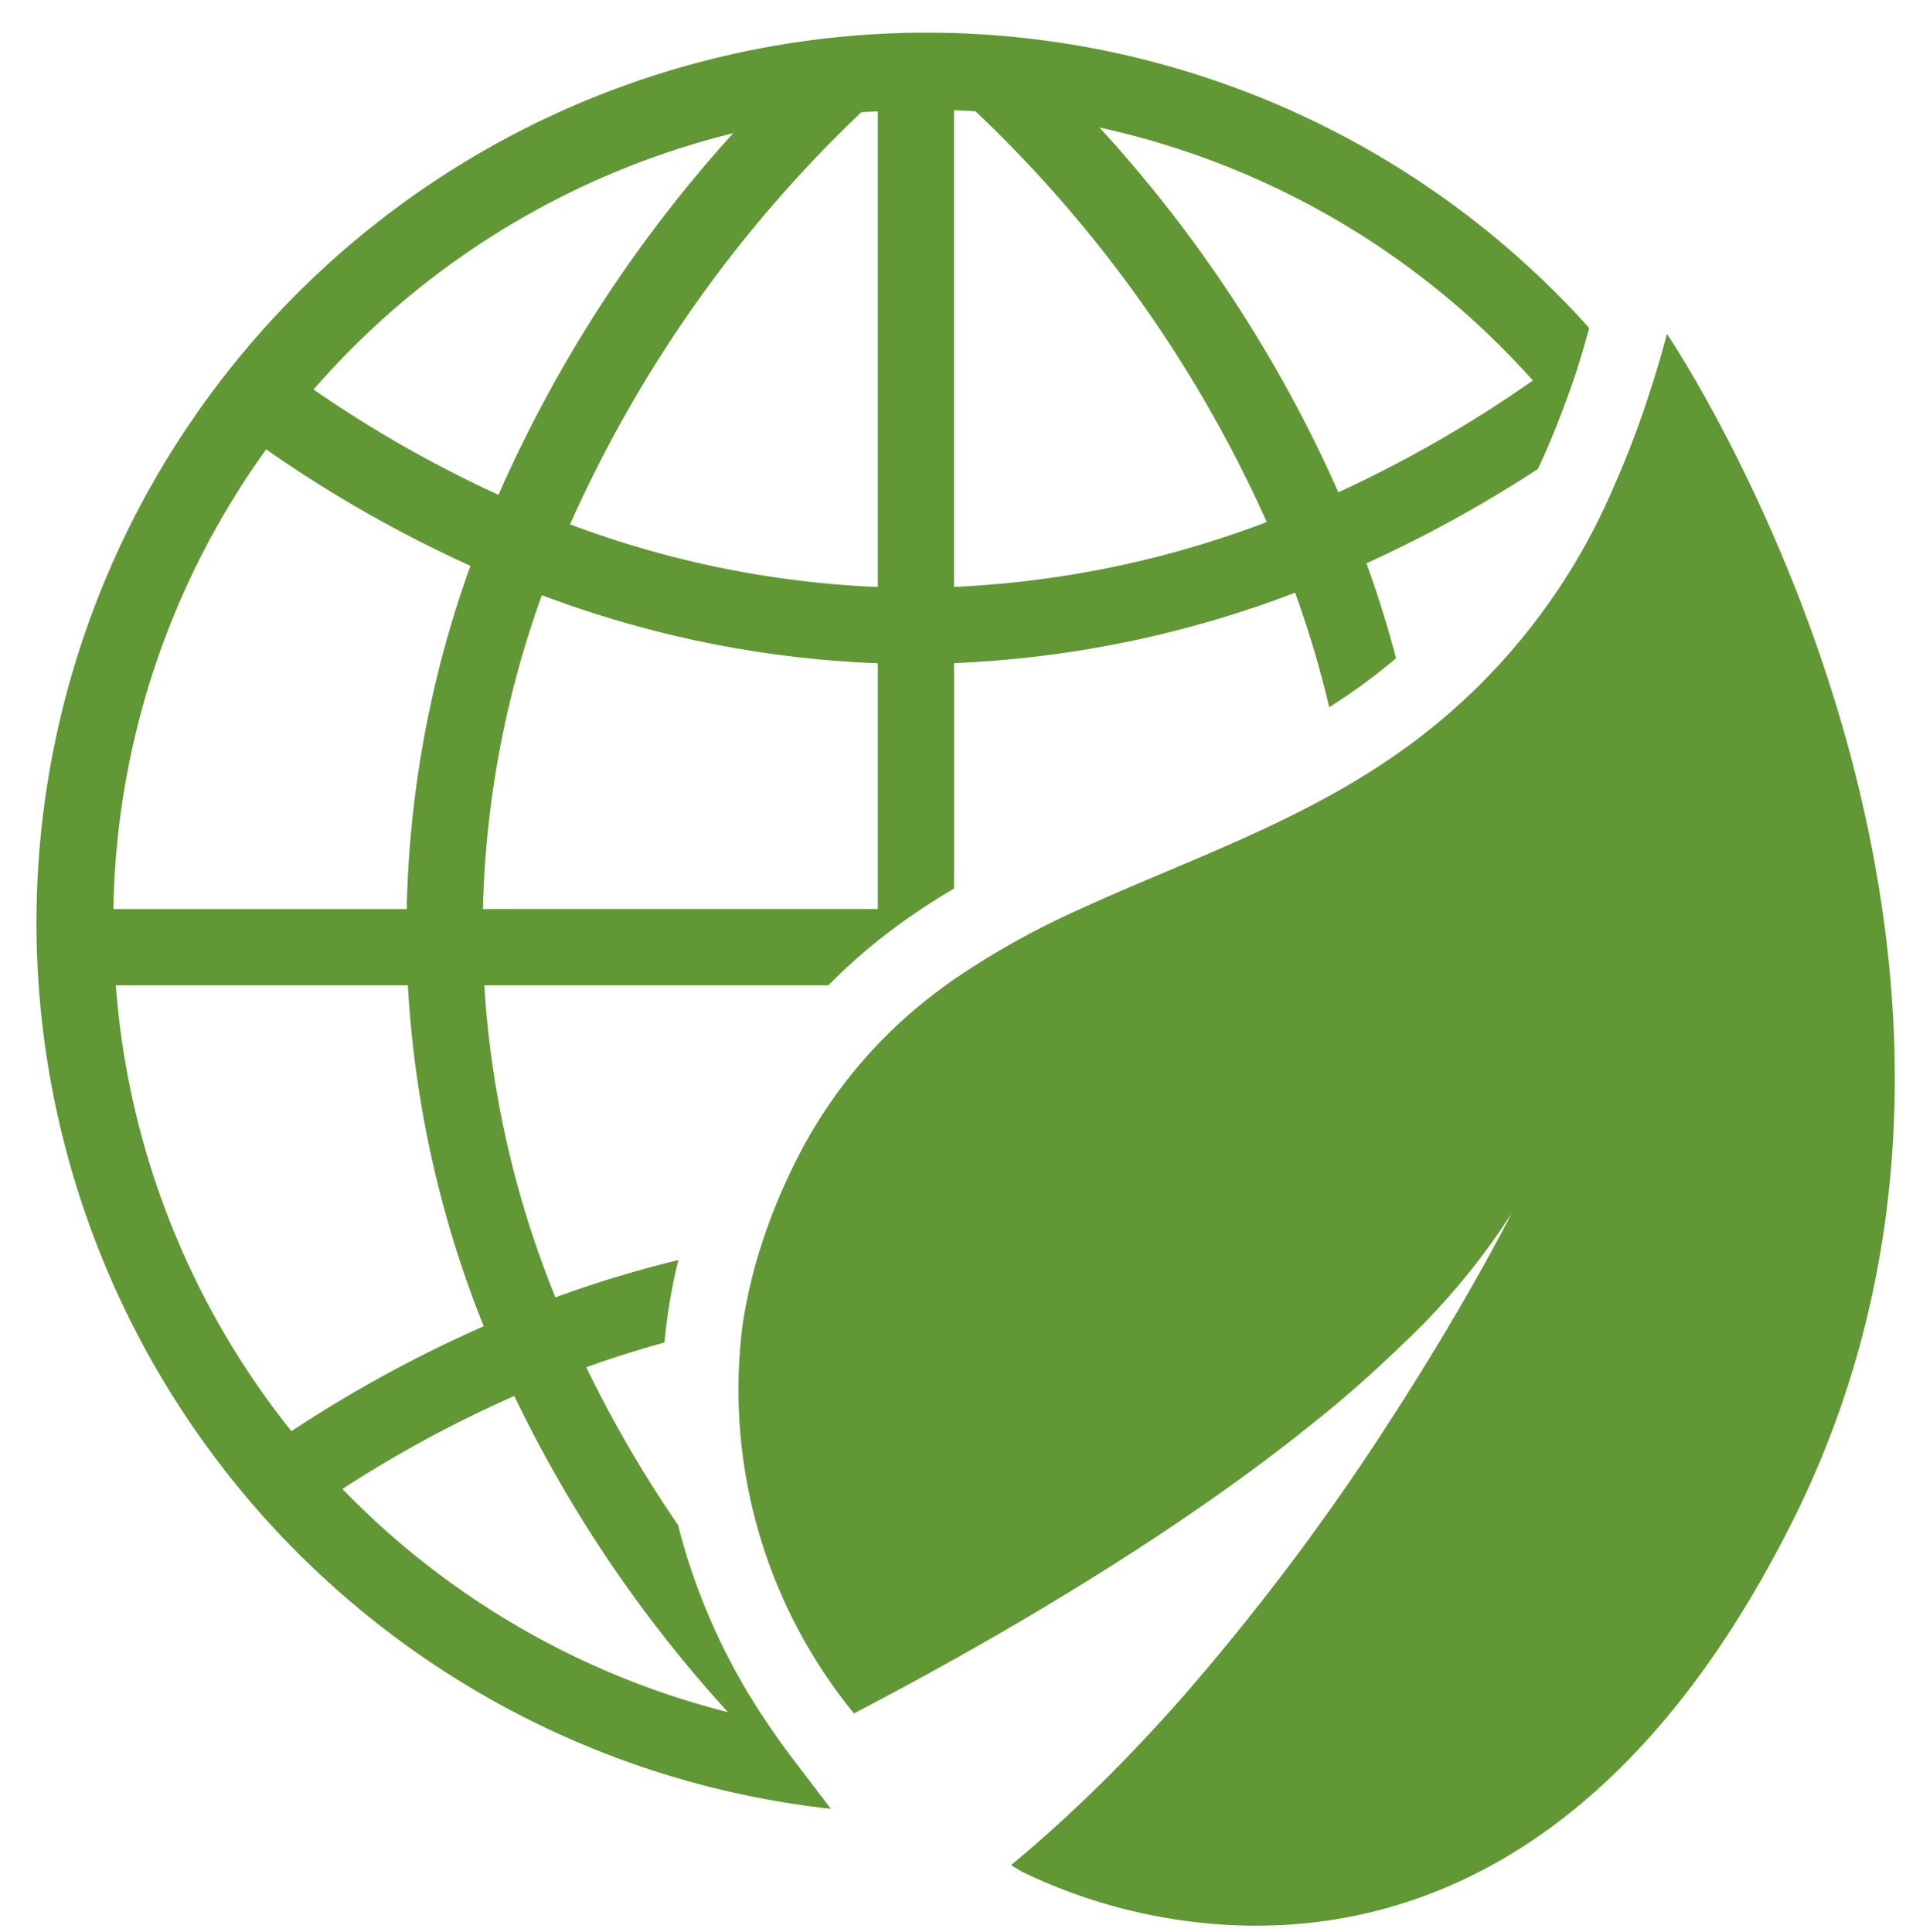
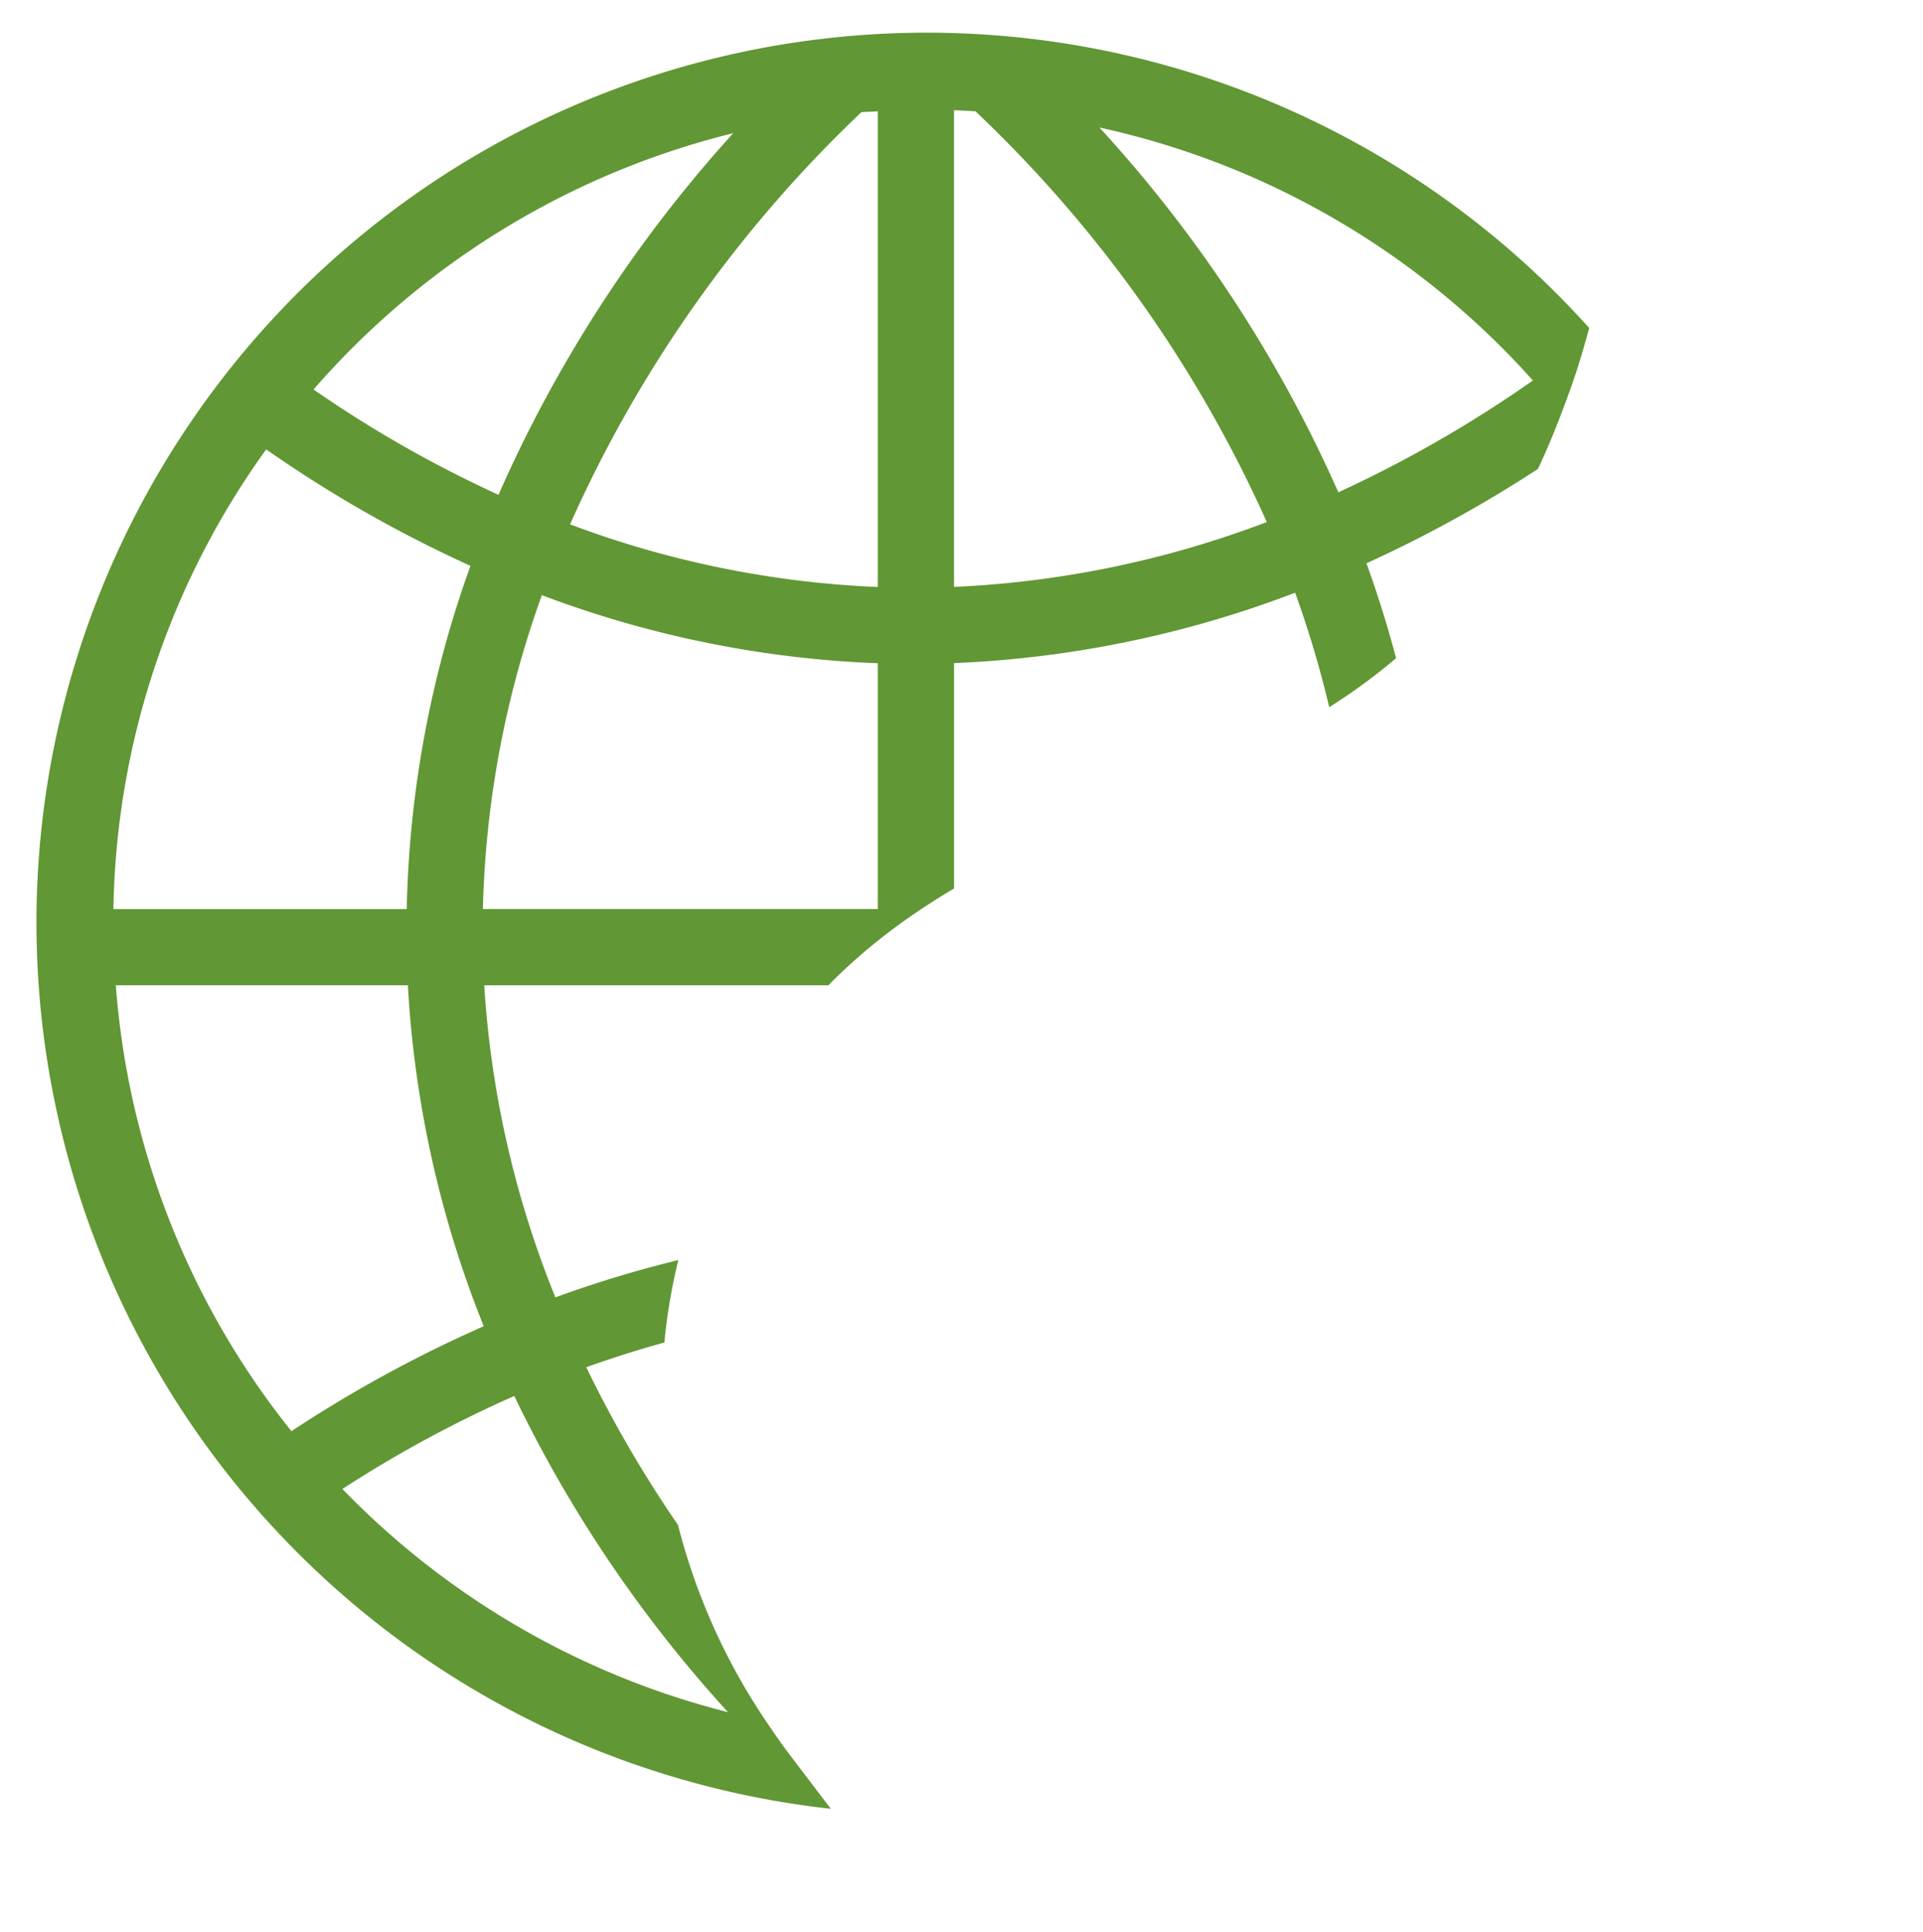
<svg xmlns="http://www.w3.org/2000/svg" viewBox="0 0 70.333 70.667">
  <defs>
    <style>
      .cls-1 {
        fill: #619734;
      }
    </style>
  </defs>
  <title>greenplanet</title>
  <g id="Слой_4" data-name="Слой 4">
    <g>
      <path class="cls-1" d="M1.333,33.776A32.625,32.625,0,0,0,30.387,66.163l-.174-.228-1.197-1.573q-.521-.683-.984-1.381a22.872,22.872,0,0,1-3.234-7.199,44.286,44.286,0,0,1-3.356-5.769q1.382-.497,2.858-.906a20.603,20.603,0,0,1,.51-3.014,41.698,41.698,0,0,0-4.497,1.364,36.341,36.341,0,0,1-2.602-11.417H30.298a20.517,20.517,0,0,1,1.809-1.63c.517-.414,1.048-.797,1.588-1.157q.591-.393,1.199-.752V24.256a39.449,39.449,0,0,0,12.475-2.575A38.252,38.252,0,0,1,48.616,25.868a21.214,21.214,0,0,0,2.445-1.792c-.316-1.198-.68-2.356-1.083-3.471a47.709,47.709,0,0,0,6.27-3.45c.302-.638.588-1.321.861-2.039.196-.516.39-1.041.571-1.601.156-.483.302-.998.446-1.516A32.566,32.566,0,0,0,1.333,33.776ZM9.735,16.438a46.828,46.828,0,0,0,7.472,4.26,39.353,39.353,0,0,0-2.331,12.558H4.148A29.571,29.571,0,0,1,9.735,16.438ZM26.626,62.63A29.774,29.774,0,0,1,12.523,54.465a44.66,44.66,0,0,1,6.287-3.401A47.955,47.955,0,0,0,26.626,62.63ZM17.692,48.512a47.79,47.79,0,0,0-7.033,3.839A29.622,29.622,0,0,1,4.236,36.039H14.918A39.288,39.288,0,0,0,17.692,48.512ZM17.662,33.254a36.254,36.254,0,0,1,2.157-11.483,38.928,38.928,0,0,0,12.287,2.49v8.993ZM34.893,21.469V4.032c.262.008.523.024.785.04a47.302,47.302,0,0,1,10.654,15.024A36.773,36.773,0,0,1,34.893,21.469ZM56.065,13.918A45.457,45.457,0,0,1,48.949,18.008,49.149,49.149,0,0,0,40.211,4.664,29.772,29.772,0,0,1,56.065,13.918ZM32.106,21.472a36.172,36.172,0,0,1-11.256-2.292A47.355,47.355,0,0,1,31.504,4.104c.199-.017.401-.018.602-.031Zm-5.288-16.6a49.11,49.11,0,0,0-8.586,13.228,43.998,43.998,0,0,1-6.764-3.853A29.794,29.794,0,0,1,26.818,4.872Z" />
-       <path class="cls-1" d="M45.949,70.439c5.869,0,13.621-2.78,19.638-14.848C76.095,34.512,60.968,12.213,60.968,12.213c-.223.846-.465,1.64-.719,2.408a33.889,33.889,0,0,1-1.225,3.18,22.799,22.799,0,0,1-7.284,9.311A26.057,26.057,0,0,1,49.179,28.796c-3.167,1.83-6.528,3.011-9.679,4.46A29.58,29.58,0,0,0,34.895,35.822q-.157.109-.309.222a18.066,18.066,0,0,0-2.478,2.152,17.615,17.615,0,0,0-3.039,4.352,21.528,21.528,0,0,0-1.204,2.94,18.532,18.532,0,0,0-.702,2.953,18.722,18.722,0,0,0,4.07,14.235c.279-.145.58-.305.874-.461.871-.461,1.804-.968,2.787-1.518,2.209-1.235,4.636-2.674,7.06-4.261,2.021-1.324,4.029-2.745,5.892-4.235.4-.319.796-.641,1.181-.967.787-.665,1.529-1.343,2.235-2.027a25.394,25.394,0,0,0,4.029-4.832s-1.087,2.164-3.025,5.333c-.453.74-.95,1.533-1.494,2.369a87.438,87.438,0,0,1-7.49,9.966c-1.15,1.307-2.365,2.588-3.636,3.803-.864.826-1.752,1.623-2.666,2.376a5.255,5.255,0,0,0,.479.284,19.844,19.844,0,0,0,8.489,1.935" />
    </g>
  </g>
</svg>